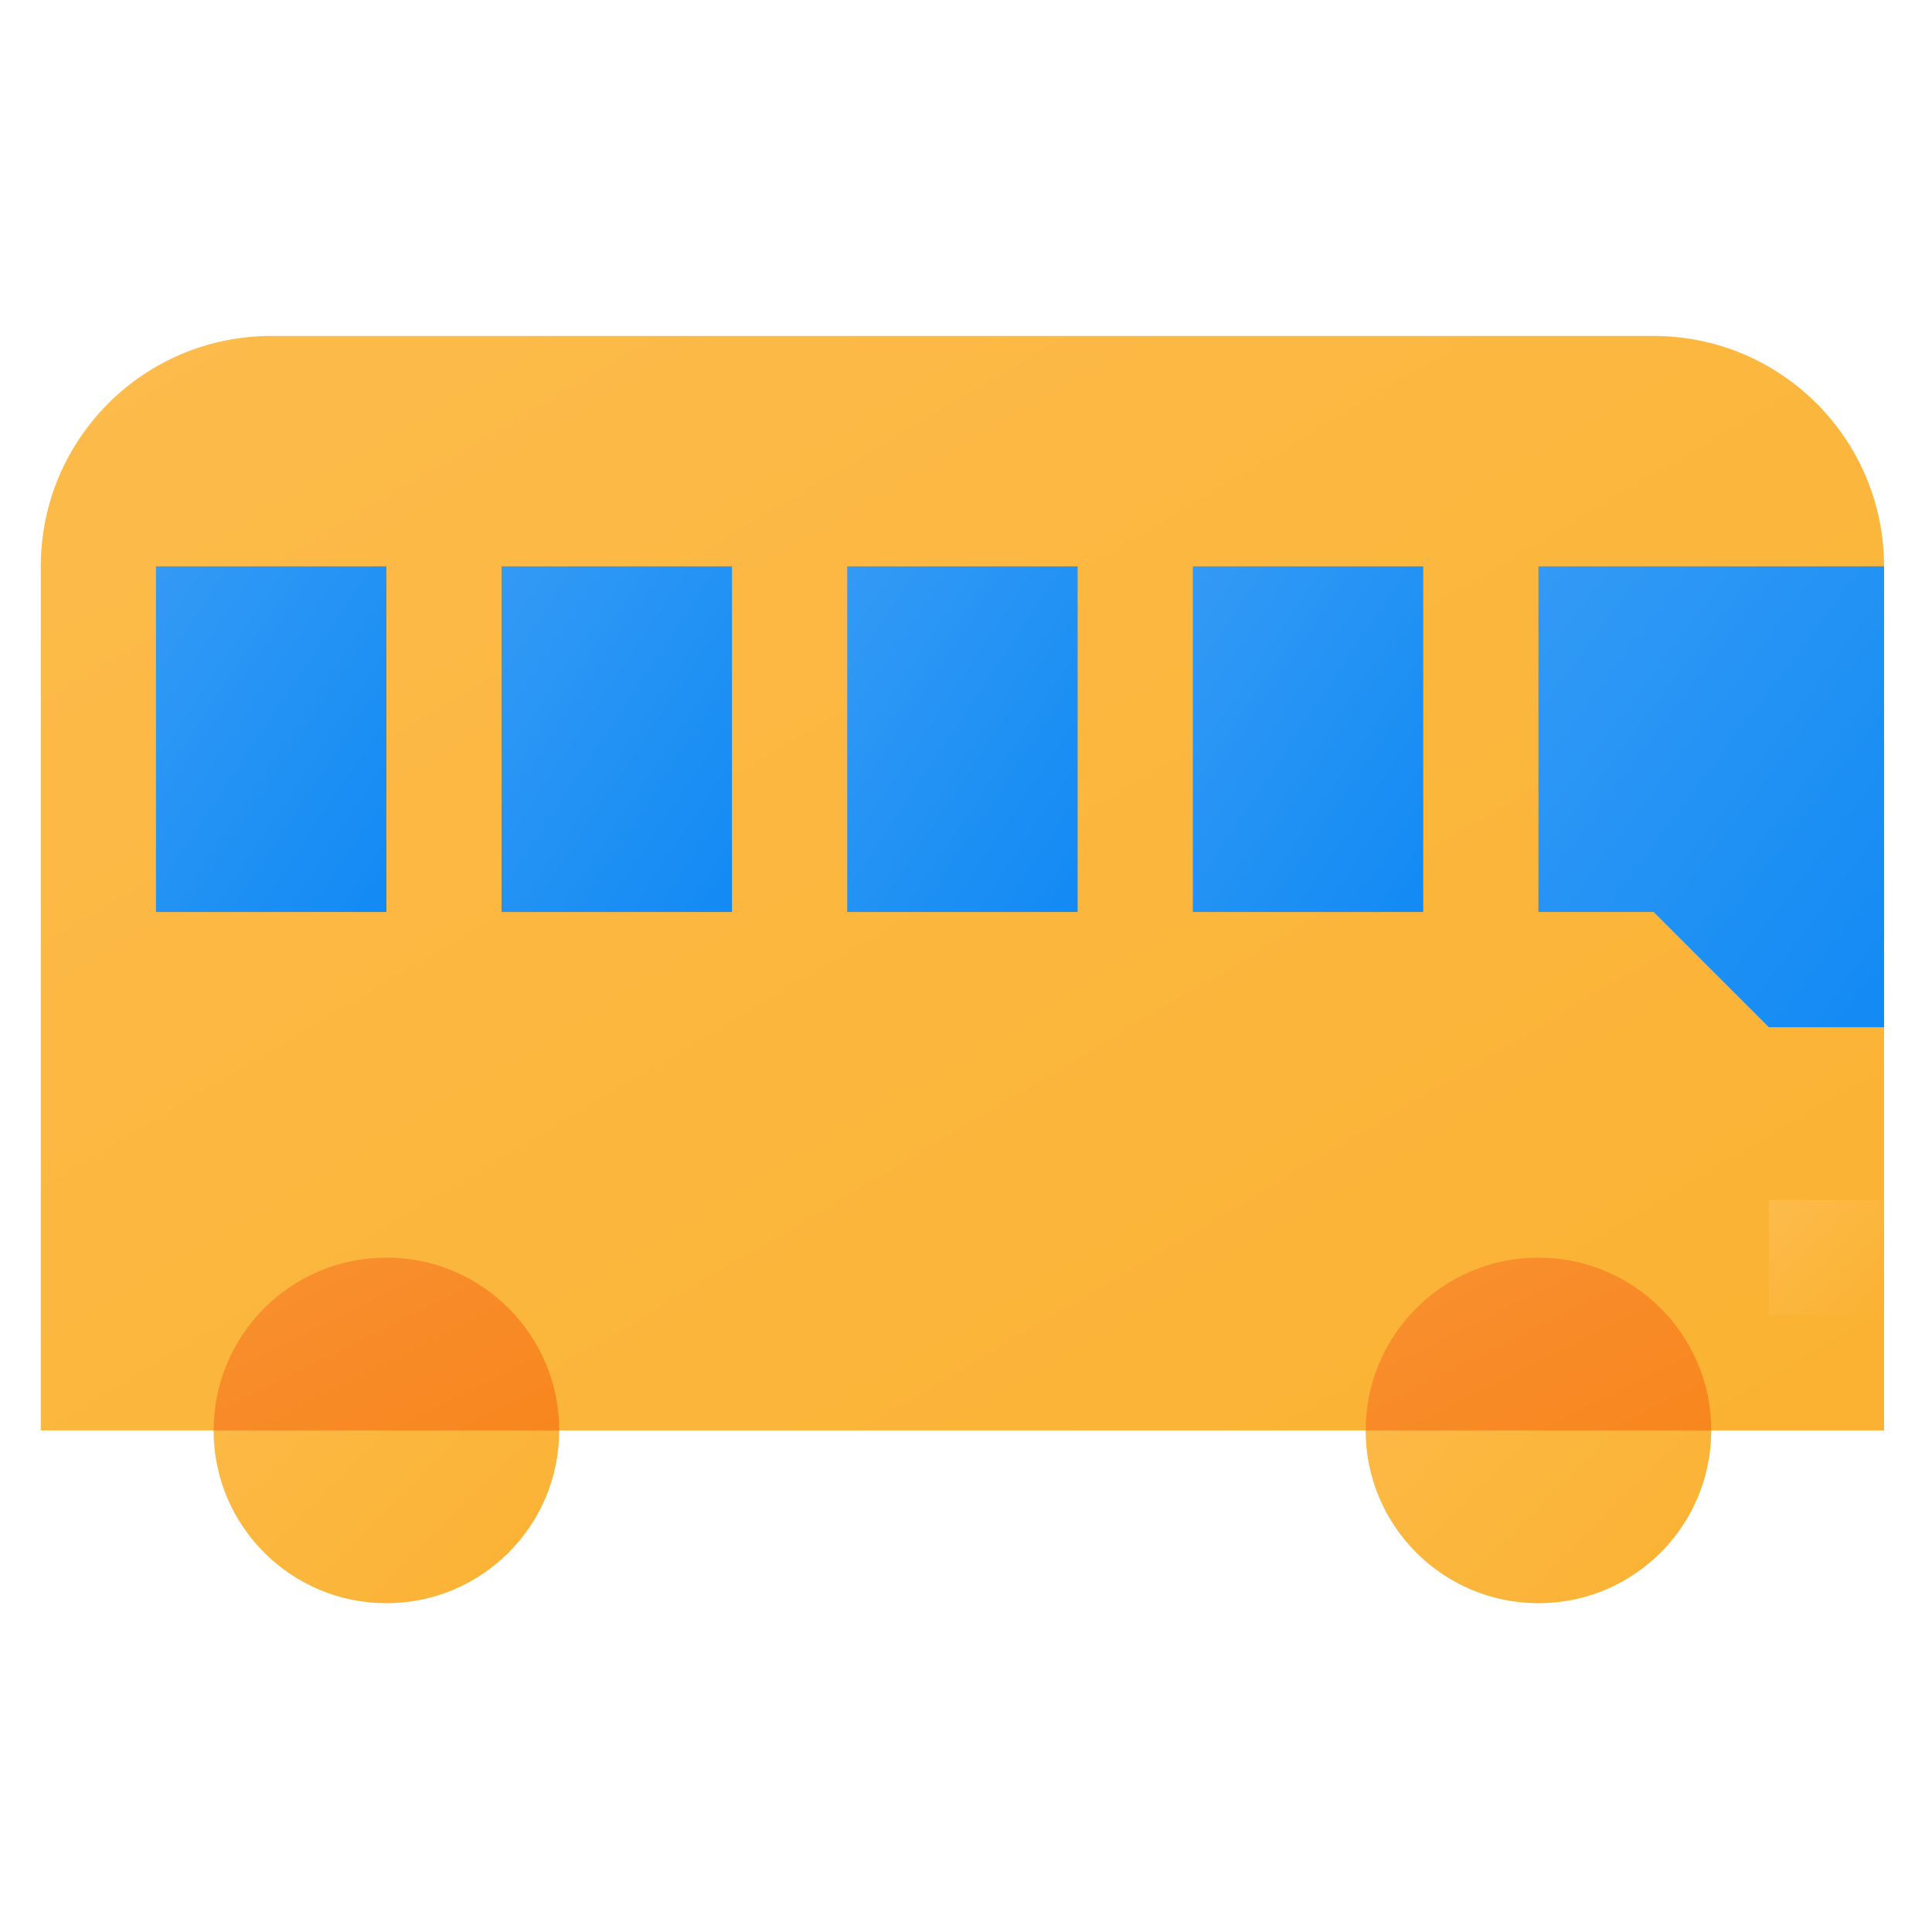
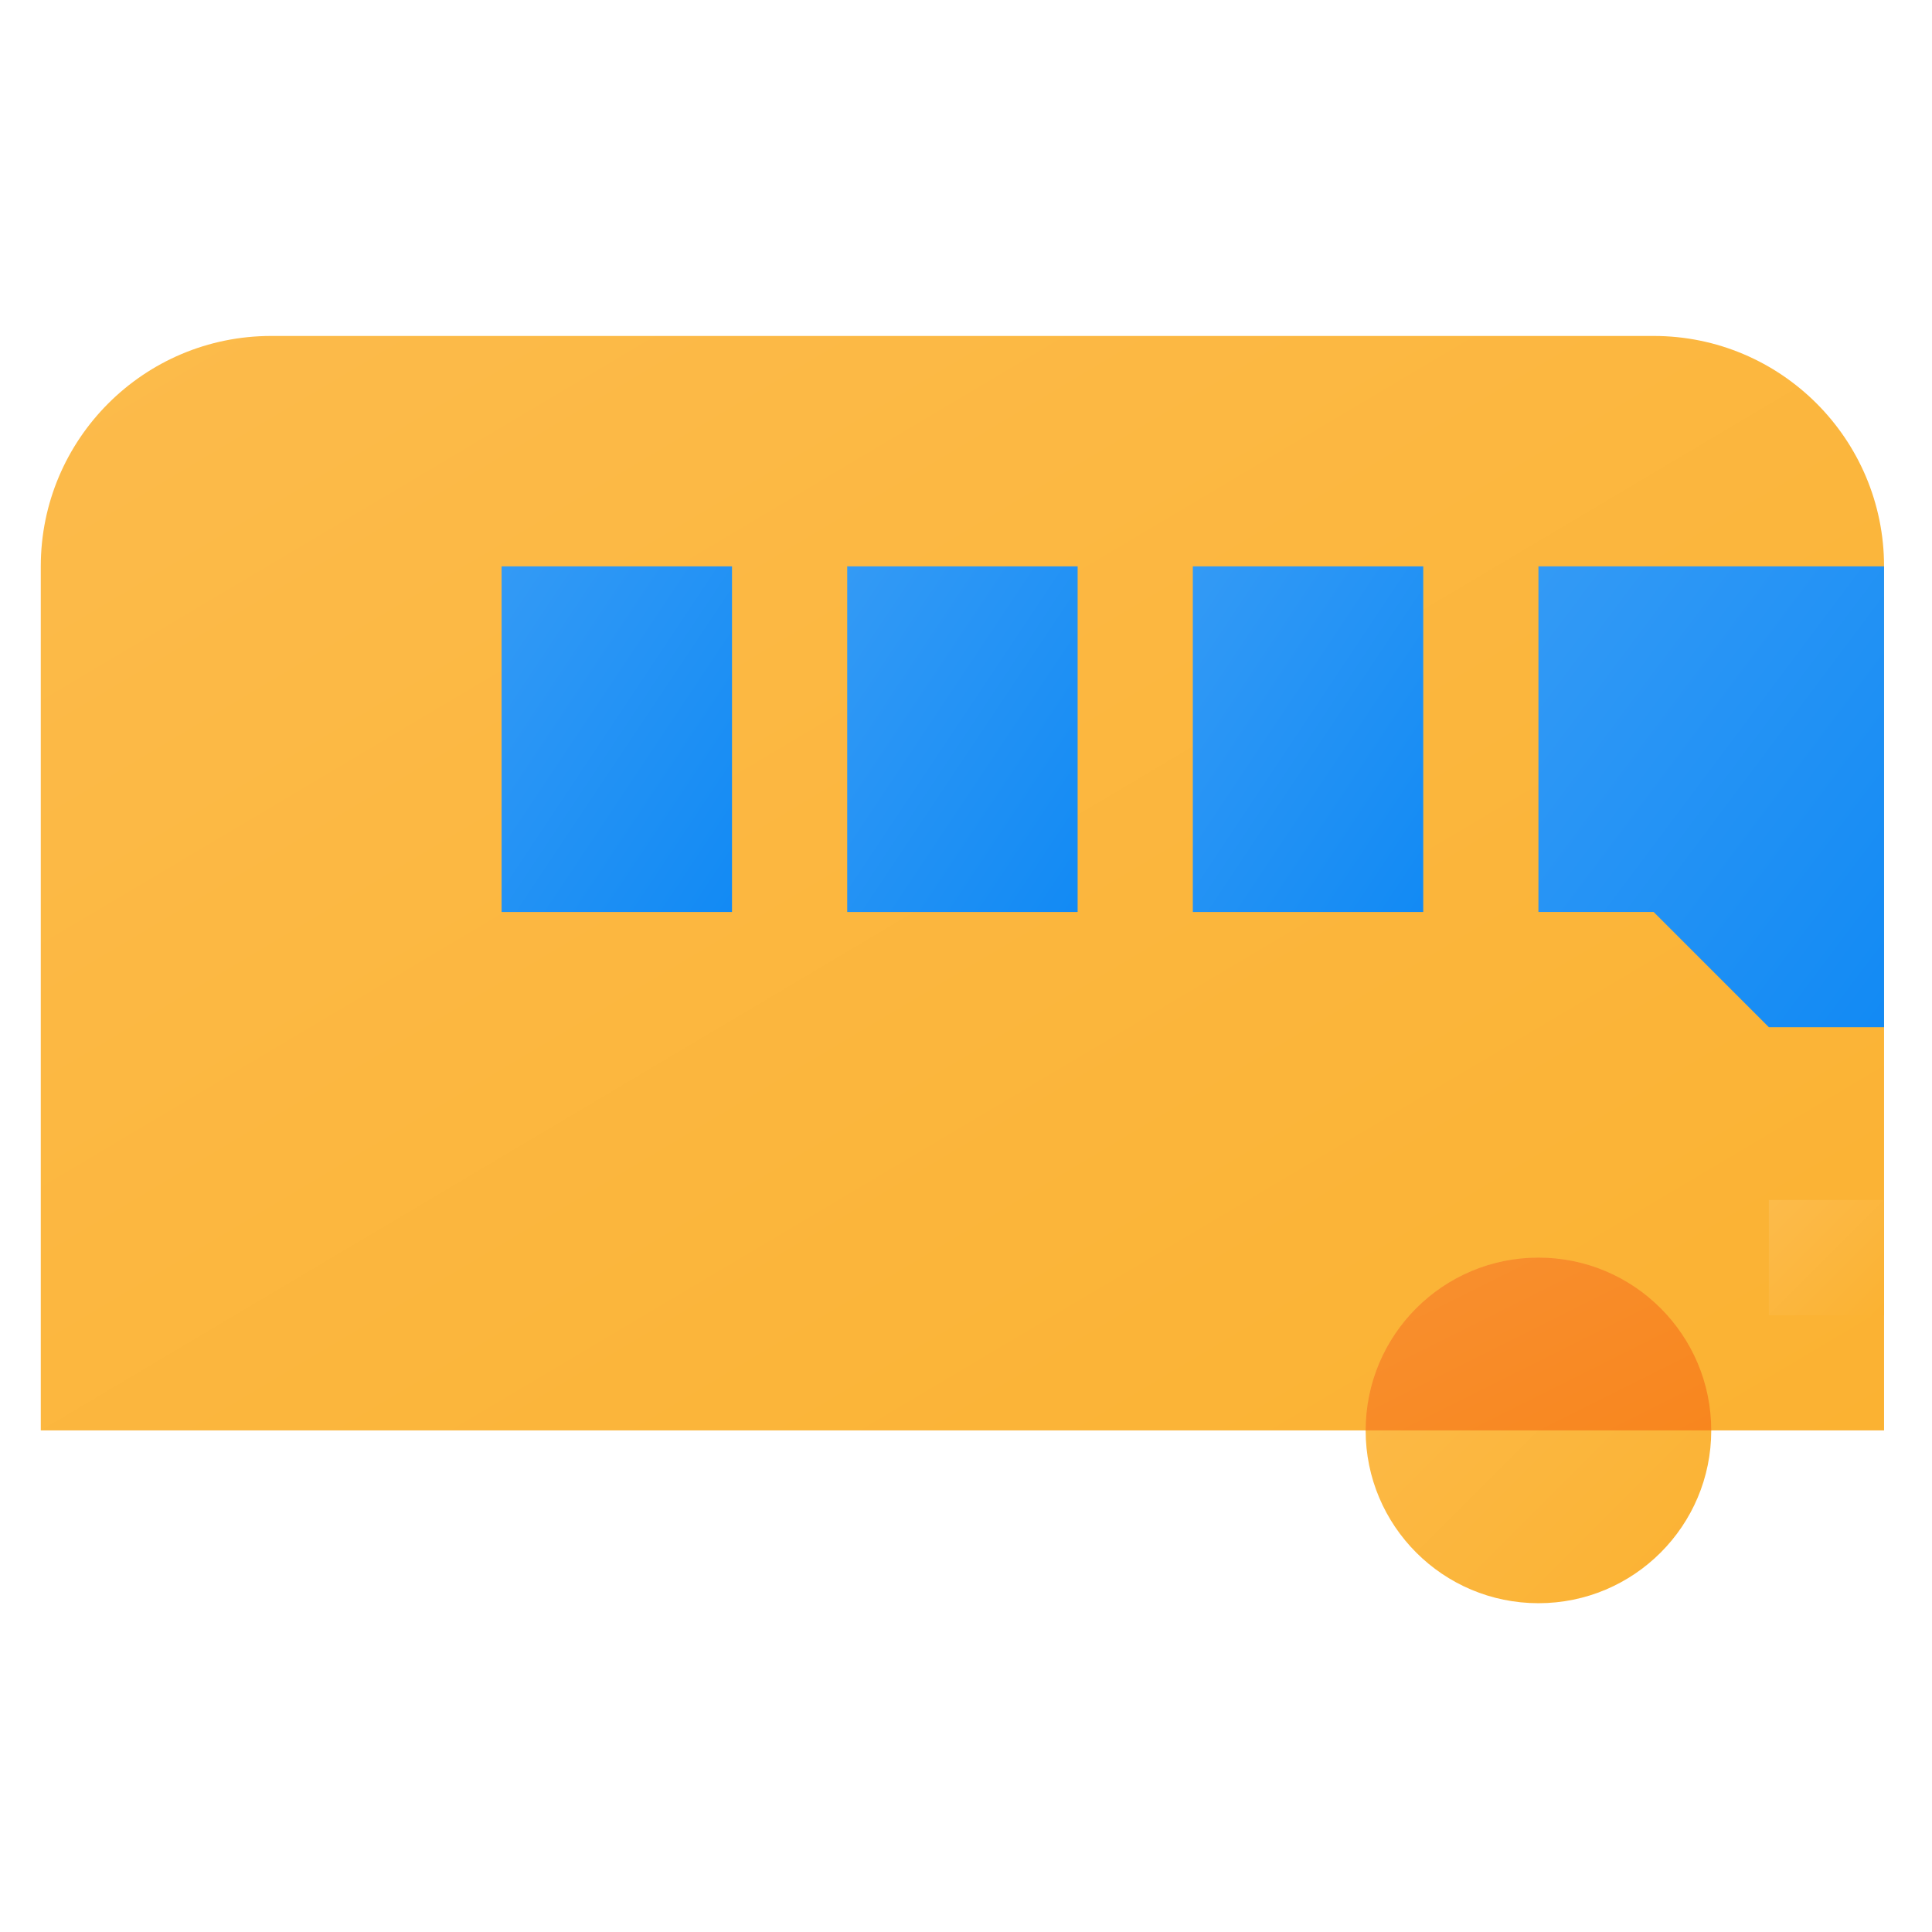
<svg xmlns="http://www.w3.org/2000/svg" xmlns:xlink="http://www.w3.org/1999/xlink" xml:space="preserve" width="43.358mm" height="43.358mm" version="1.1" style="shape-rendering:geometricPrecision; text-rendering:geometricPrecision; image-rendering:optimizeQuality; fill-rule:evenodd; clip-rule:evenodd" viewBox="0 0 4335.78 4335.78">
  <defs>
    <style type="text/css">
   
    .fil0 {fill:none}
    .fil1 {fill:url(#id0)}
    .fil8 {fill:url(#id1)}
    .fil11 {fill:url(#id2)}
    .fil3 {fill:url(#id3)}
    .fil9 {fill:url(#id4)}
    .fil10 {fill:url(#id5)}
    .fil7 {fill:url(#id6)}
    .fil5 {fill:url(#id7)}
    .fil4 {fill:url(#id8)}
    .fil2 {fill:url(#id9)}
    .fil6 {fill:url(#id10)}
   
  </style>
    <linearGradient id="id0" gradientUnits="userSpaceOnUse" x1="3238.07" y1="3797.98" x2="1081.63" y2="166.07">
      <stop offset="0" style="stop-opacity:1; stop-color:#FBB232" />
      <stop offset="1" style="stop-opacity:1; stop-color:#FCBB4B" />
    </linearGradient>
    <linearGradient id="id1" gradientUnits="userSpaceOnUse" xlink:href="#id0" x1="1254.96" y1="3597.92" x2="479.33" y2="2822.28">
  </linearGradient>
    <linearGradient id="id2" gradientUnits="userSpaceOnUse" x1="1022.27" y1="3326.44" x2="712.02" y2="2705.94">
      <stop offset="0" style="stop-opacity:1; stop-color:#F8861E" />
      <stop offset="1" style="stop-opacity:1; stop-color:#F89030" />
    </linearGradient>
    <linearGradient id="id3" gradientUnits="userSpaceOnUse" x1="3293.46" y1="1897.5" x2="2577.49" y2="1420.19">
      <stop offset="0" style="stop-opacity:1; stop-color:#128AF4" />
      <stop offset="1" style="stop-opacity:1; stop-color:#339AF5" />
    </linearGradient>
    <linearGradient id="id4" gradientUnits="userSpaceOnUse" xlink:href="#id0" x1="4228.19" y1="2951.56" x2="3969.65" y2="2693.02">
  </linearGradient>
    <linearGradient id="id5" gradientUnits="userSpaceOnUse" xlink:href="#id2" x1="3607.68" y1="3326.44" x2="3297.43" y2="2705.94">
  </linearGradient>
    <linearGradient id="id6" gradientUnits="userSpaceOnUse" xlink:href="#id0" x1="3840.37" y1="3597.92" x2="3064.74" y2="2822.28">
  </linearGradient>
    <linearGradient id="id7" gradientUnits="userSpaceOnUse" xlink:href="#id3" x1="1742.21" y1="1897.5" x2="1026.24" y2="1420.19">
  </linearGradient>
    <linearGradient id="id8" gradientUnits="userSpaceOnUse" xlink:href="#id3" x1="2517.84" y1="1897.51" x2="1801.87" y2="1420.19">
  </linearGradient>
    <linearGradient id="id9" gradientUnits="userSpaceOnUse" xlink:href="#id3" x1="4336.78" y1="2160.42" x2="3343.97" y2="1415.82">
  </linearGradient>
    <linearGradient id="id10" gradientUnits="userSpaceOnUse" xlink:href="#id3" x1="966.58" y1="1897.51" x2="250.61" y2="1420.19">
  </linearGradient>
  </defs>
  <g id="Layer_x0020_1">
    <rect class="fil0" x="-8.04" y="8.03" width="4335.78" height="4335.78" />
    <g id="_2888423610032">
      <g>
        <g>
          <path class="fil1" d="M4228.18 3210.1l-4136.66 0 0 -1939.06c0,-285.58 231.51,-517.09 517.08,-517.09l3102.5 0c285.58,0 517.08,231.51 517.08,517.08l0 1939.07z" />
          <g>
            <polygon class="fil2" points="4228.18,1271.04 3452.56,1271.04 3452.56,2046.66 3711.1,2046.66 3969.64,2305.2 4228.18,2305.2 " />
            <polygon class="fil3" points="2676.93,1271.04 3194.02,1271.04 3194.02,2046.66 2676.93,2046.66 " />
            <polygon class="fil4" points="1901.31,1271.04 2418.39,1271.04 2418.39,2046.66 1901.31,2046.66 " />
            <polygon class="fil5" points="1125.68,1271.04 1642.77,1271.04 1642.77,2046.66 1125.68,2046.66 " />
-             <polygon class="fil6" points="350.06,1271.04 867.14,1271.04 867.14,2046.66 350.06,2046.66 " />
            <circle class="fil7" cx="3452.56" cy="3210.1" r="387.81" />
-             <circle class="fil8" cx="867.14" cy="3210.1" r="387.81" />
            <polygon class="fil9" points="3969.64,2693.01 4228.18,2693.01 4228.18,2951.56 3969.64,2951.56 " />
          </g>
        </g>
        <g>
          <path class="fil10" d="M3452.56 2822.29c-214.19,0 -387.81,173.62 -387.81,387.81l775.62 0c0,-214.19 -173.63,-387.81 -387.81,-387.81z" />
-           <path class="fil11" d="M867.14 2822.29c-214.18,0 -387.81,173.62 -387.81,387.81l775.62 0c0,-214.19 -173.62,-387.81 -387.81,-387.81z" />
        </g>
      </g>
    </g>
  </g>
</svg>